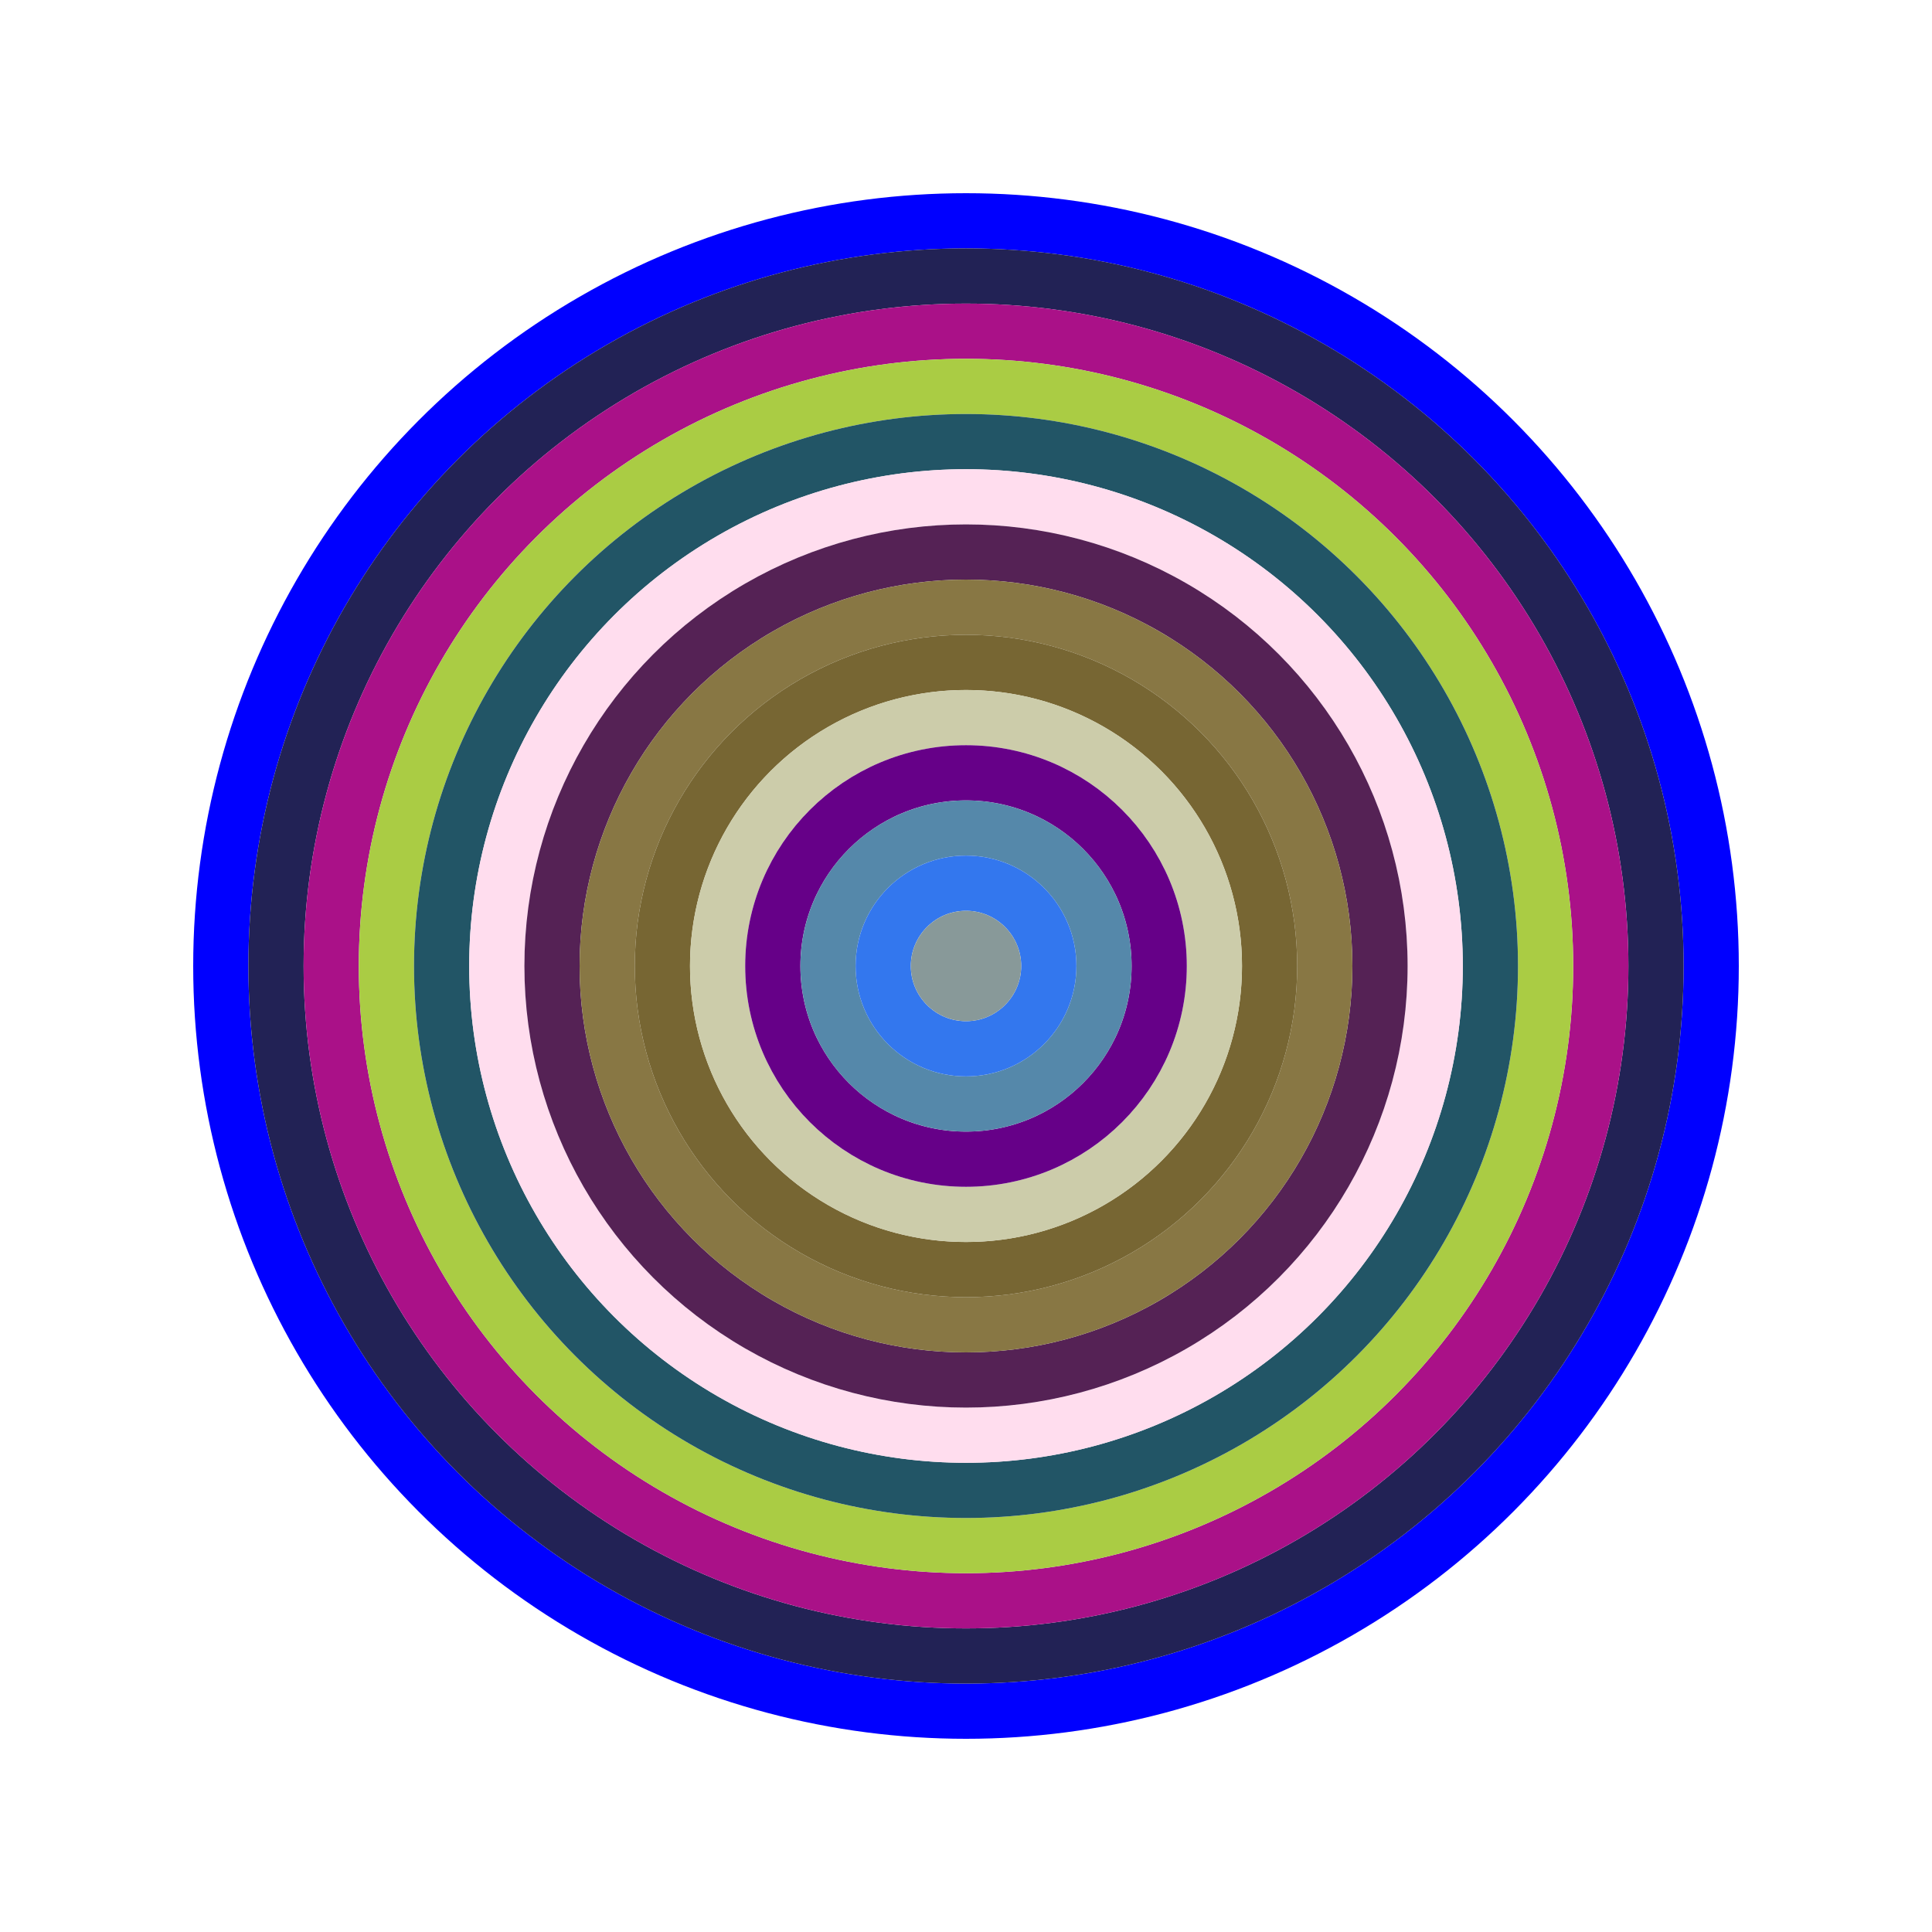
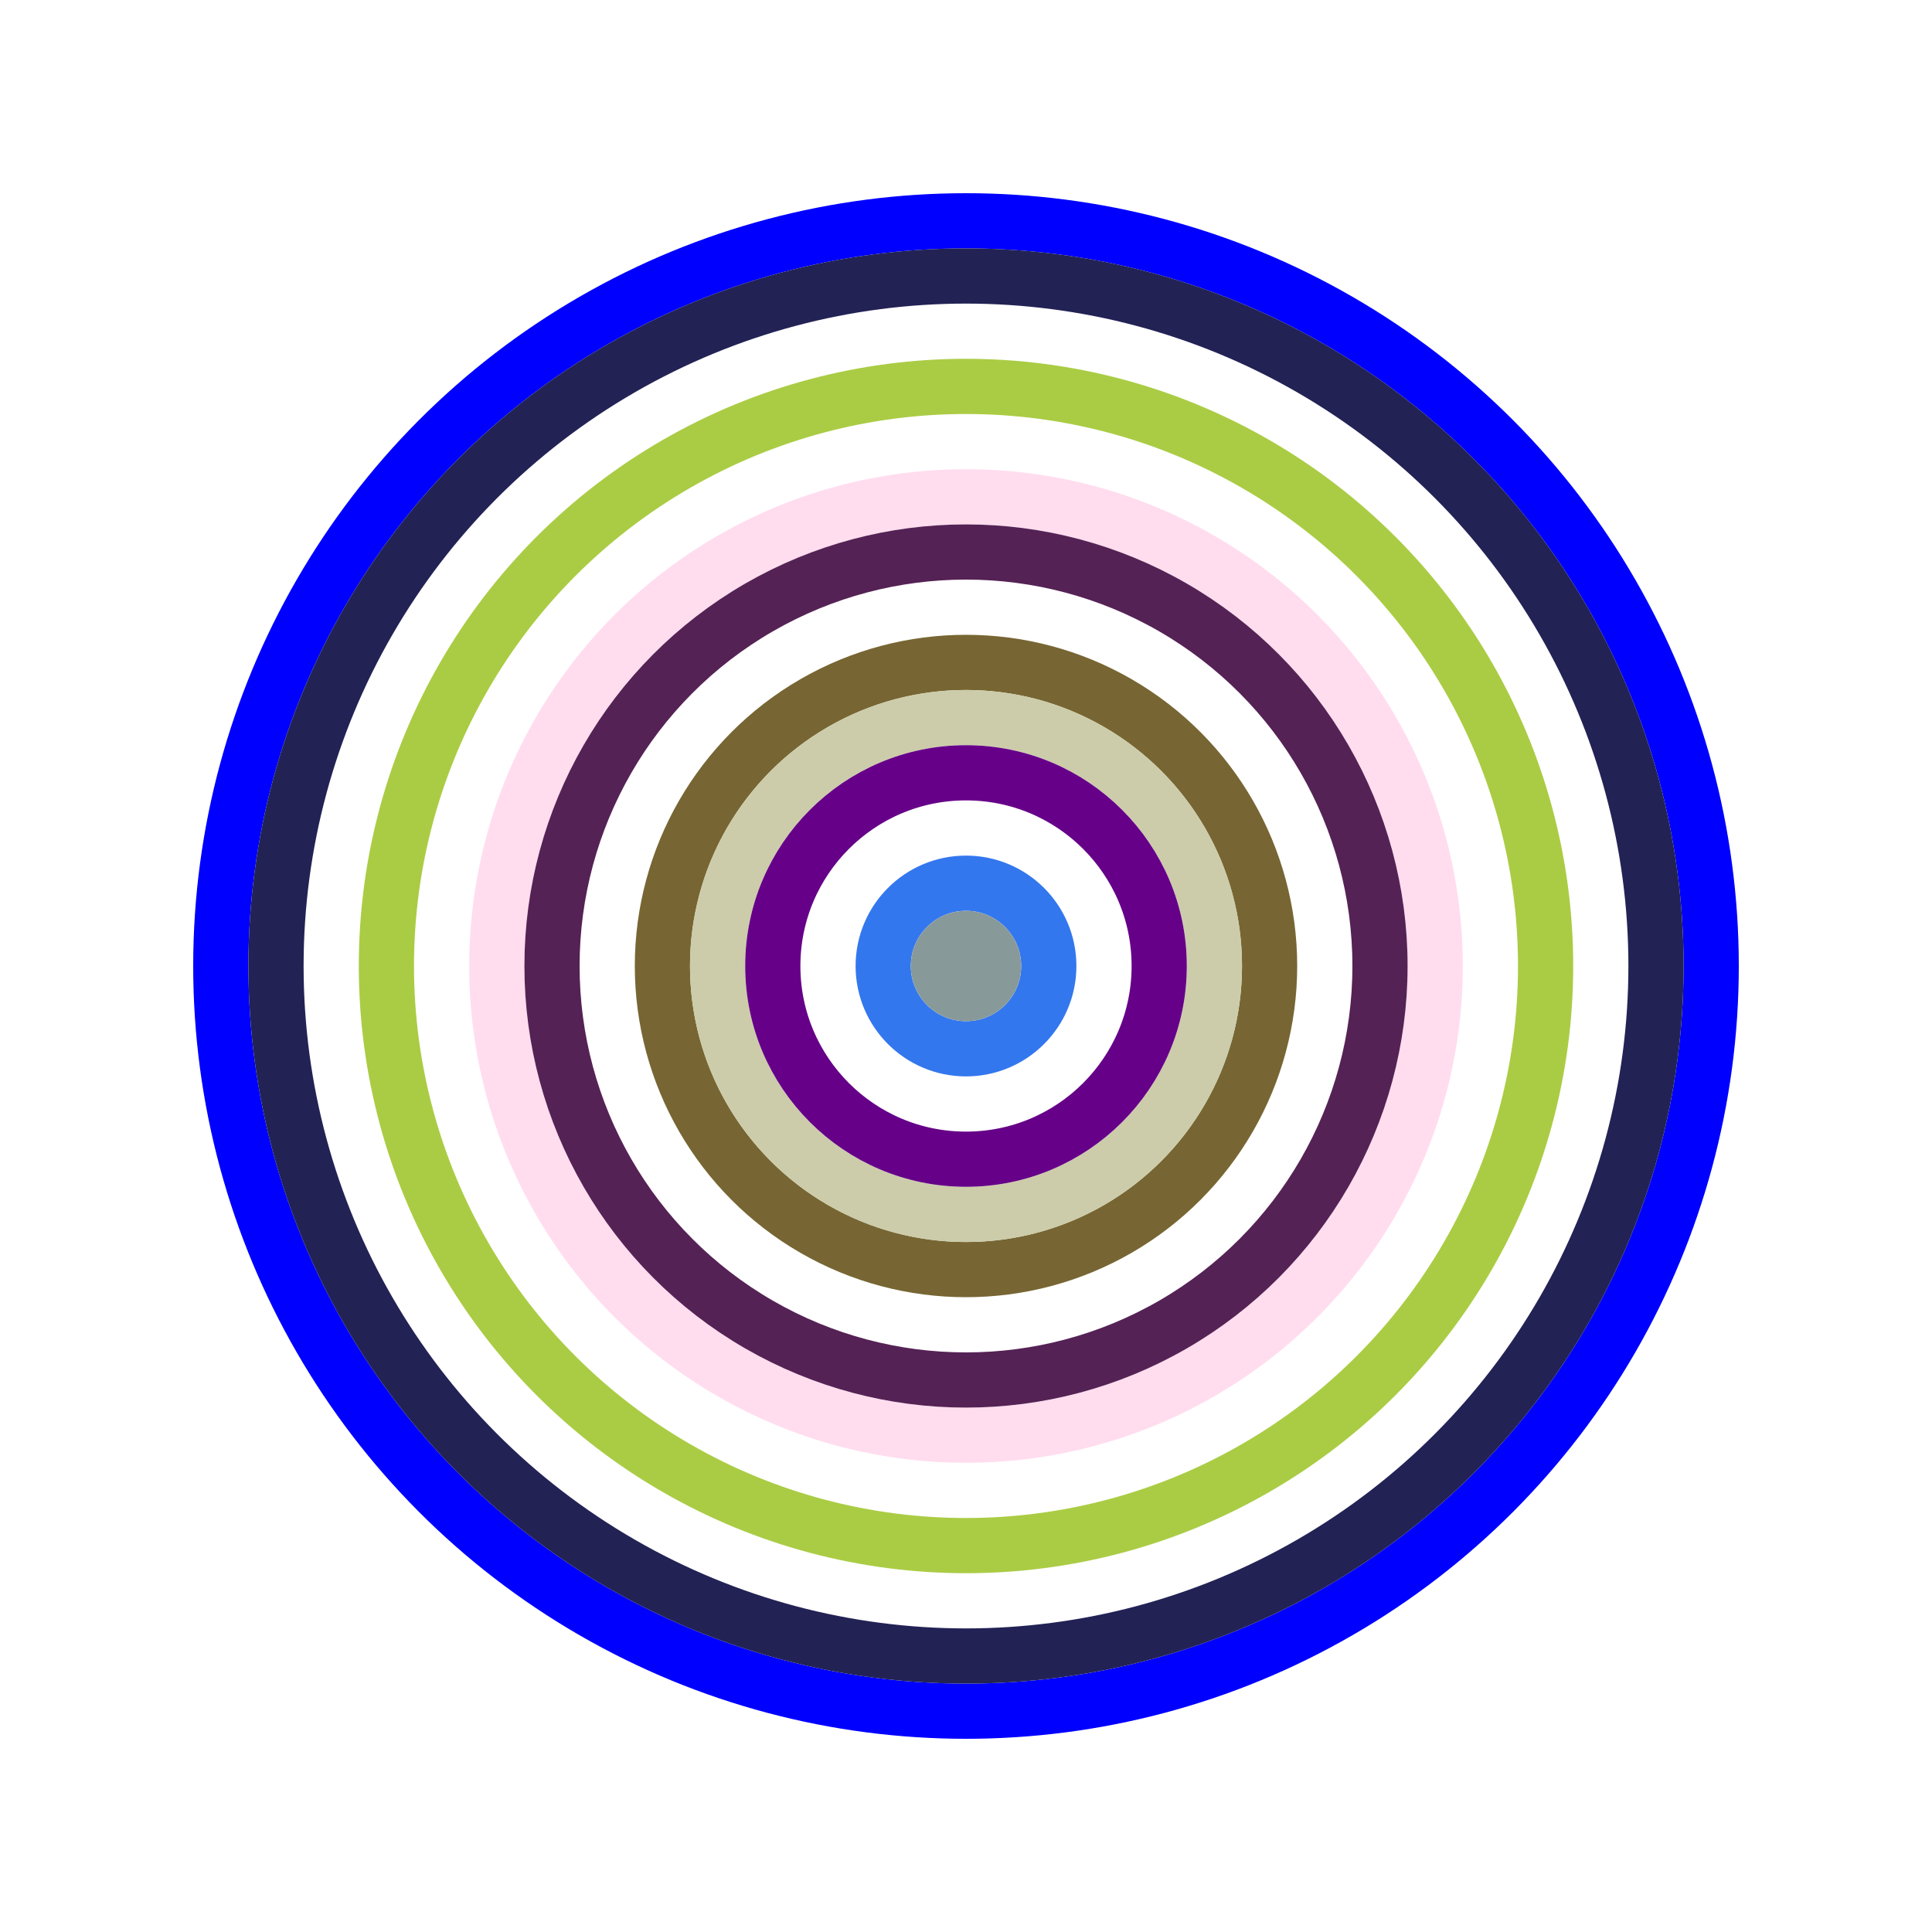
<svg xmlns="http://www.w3.org/2000/svg" id="0xF225a18aC4256FdE525874763cca60858a37e899" viewBox="0 0 700 700">
  <style>.a{stroke-width:20;}</style>
  <g class="a" fill="none">
    <circle cx="350" cy="350" r="270" stroke="#00F" />
    <circle cx="350" cy="350" r="250" stroke="#225" />
-     <circle cx="350" cy="350" r="230" stroke="#a18" />
    <circle cx="350" cy="350" r="210" stroke="#aC4" />
-     <circle cx="350" cy="350" r="190" stroke="#256" />
    <circle cx="350" cy="350" r="170" stroke="#FdE" />
    <circle cx="350" cy="350" r="150" stroke="#525" />
-     <circle cx="350" cy="350" r="130" stroke="#874" />
    <circle cx="350" cy="350" r="110" stroke="#763" />
    <circle cx="350" cy="350" r="90" stroke="#cca" />
    <circle cx="350" cy="350" r="70" stroke="#608" />
-     <circle cx="350" cy="350" r="50" stroke="#58a" />
    <circle cx="350" cy="350" r="30" stroke="#37e" />
    <circle cx="350" cy="350" r="10" stroke="#899" />
  </g>
</svg>